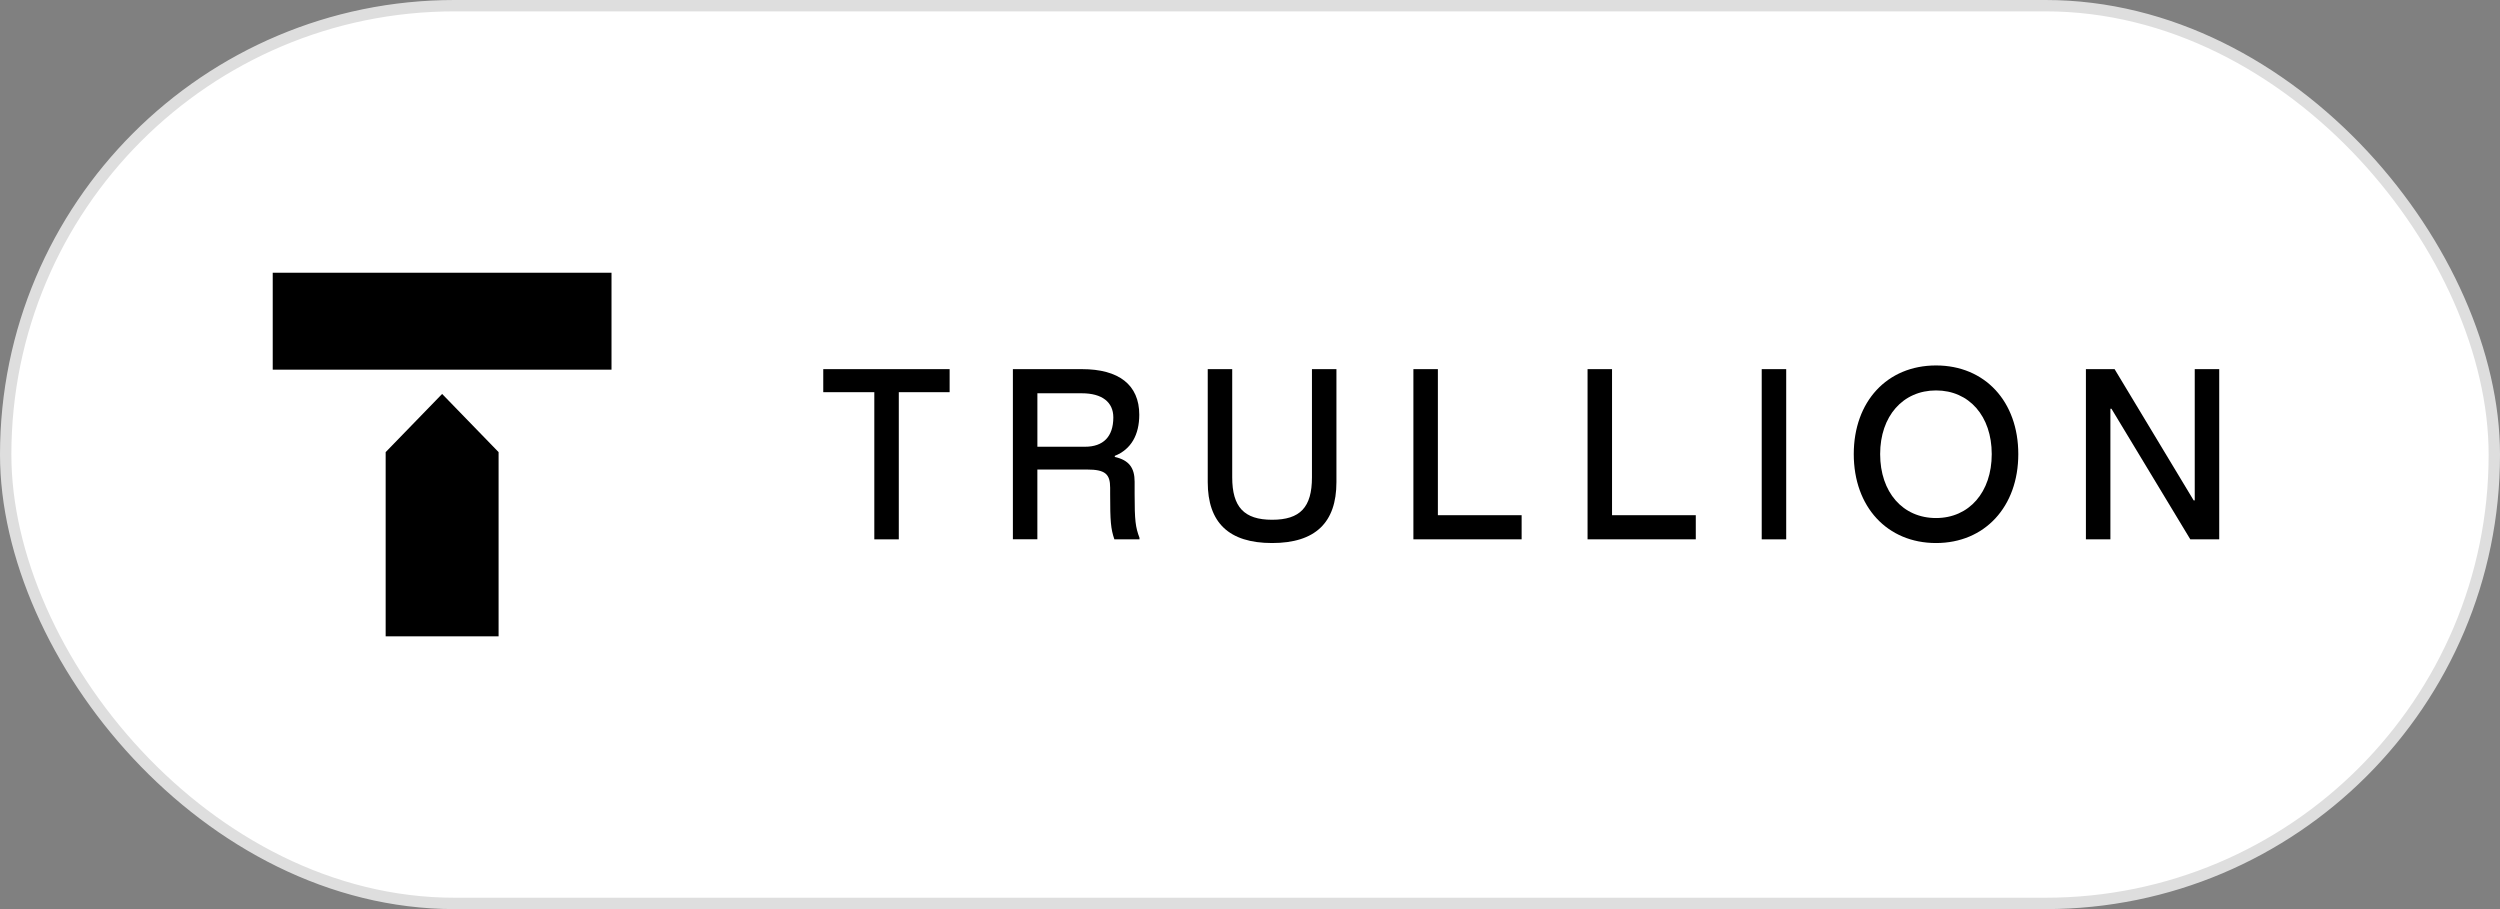
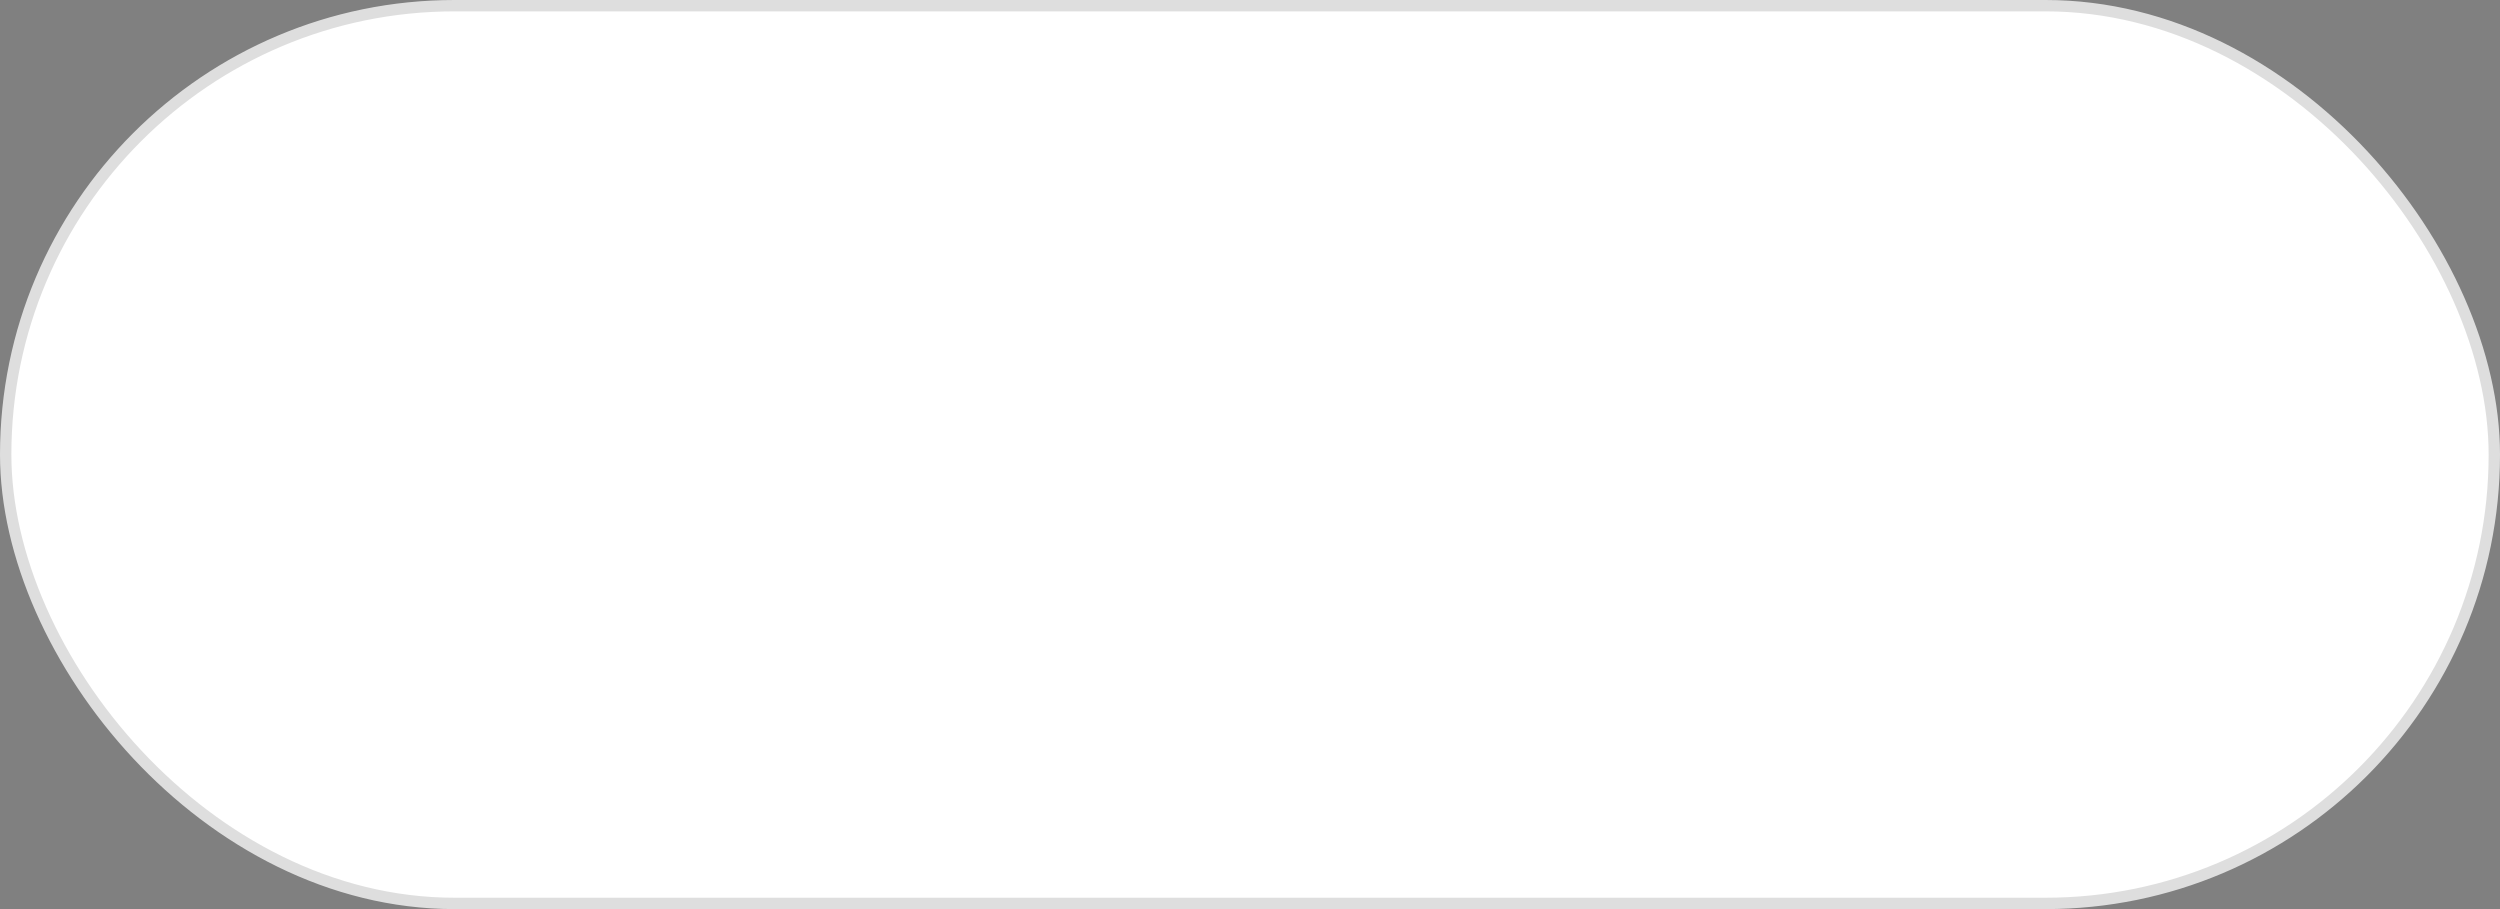
<svg xmlns="http://www.w3.org/2000/svg" width="220" height="80" viewBox="0 0 220 80" fill="none">
  <rect x="0" y="0" width="220" height="80" fill="#808080" stroke="none" />
  <rect x="0.5" y="0.5" width="219" height="79" rx="39.5" fill="white" />
  <rect x="0.5" y="0.5" width="219" height="79" rx="39.5" stroke="#DEDEDE" />
  <g clip-path="url(#clip0_2539_40053)">
    <path d="M76.94 34.512H72.447V32.484H83.567V34.512H79.094V47.463H76.94V34.512Z" fill="black" />
-     <path d="M89.136 32.484H95.207C98.457 32.484 100.256 33.862 100.256 36.5C100.256 38.242 99.55 39.542 98.102 40.116V40.211C99.383 40.497 99.847 41.205 99.847 42.391V43.482C99.847 45.816 99.922 46.389 100.275 47.326V47.461H98.065C97.749 46.541 97.693 45.873 97.693 43.482V42.926C97.693 41.72 97.265 41.319 95.669 41.319H91.288V47.458H89.134V32.484H89.136ZM95.485 39.313C97.081 39.313 97.973 38.434 97.973 36.732C97.973 35.394 96.989 34.609 95.207 34.609H91.29V39.315H95.485V39.313Z" fill="black" />
-     <path d="M106.281 42.43V32.484H108.435V42.009C108.435 44.61 109.475 45.739 111.944 45.739C114.412 45.739 115.452 44.648 115.452 42.009V32.484H117.606V42.43C117.606 45.988 115.749 47.787 111.944 47.787C108.138 47.787 106.281 45.988 106.281 42.43Z" fill="black" />
    <path d="M124.379 32.484H126.533V45.338H133.903V47.461H124.379V32.484Z" fill="black" />
    <path d="M139.705 32.484H141.859V45.338H149.229V47.461H139.705V32.484Z" fill="black" />
-     <path d="M155.031 32.484H157.186V47.463H155.031V32.484Z" fill="black" />
-     <path d="M163.131 39.963C163.131 35.334 166.065 32.16 170.371 32.16C174.678 32.16 177.61 35.334 177.61 39.963C177.61 44.592 174.659 47.787 170.371 47.787C166.084 47.787 163.131 44.612 163.131 39.963ZM170.371 45.587C173.285 45.587 175.273 43.31 175.273 39.963C175.273 36.617 173.285 34.358 170.371 34.358C167.458 34.358 165.453 36.615 165.453 39.963C165.453 43.312 167.439 45.587 170.371 45.587Z" fill="black" />
-     <path d="M183.56 32.484H186.084L193.045 44.037H193.137V32.484H195.292V47.463H192.748L185.807 35.967H185.715V47.463H183.56V32.484Z" fill="black" />
+     <path d="M155.031 32.484H157.186H155.031V32.484Z" fill="black" />
    <path fill-rule="evenodd" clip-rule="evenodd" d="M24 24H53.813V32.533H24V24ZM33.938 56V39.787L38.907 34.667L43.876 39.787V56H33.938Z" fill="black" />
  </g>
  <defs>
    <clipPath id="clip0_2539_40053">
-       <rect width="172" height="32" fill="white" transform="translate(24 24)" />
-     </clipPath>
+       </clipPath>
  </defs>
</svg>